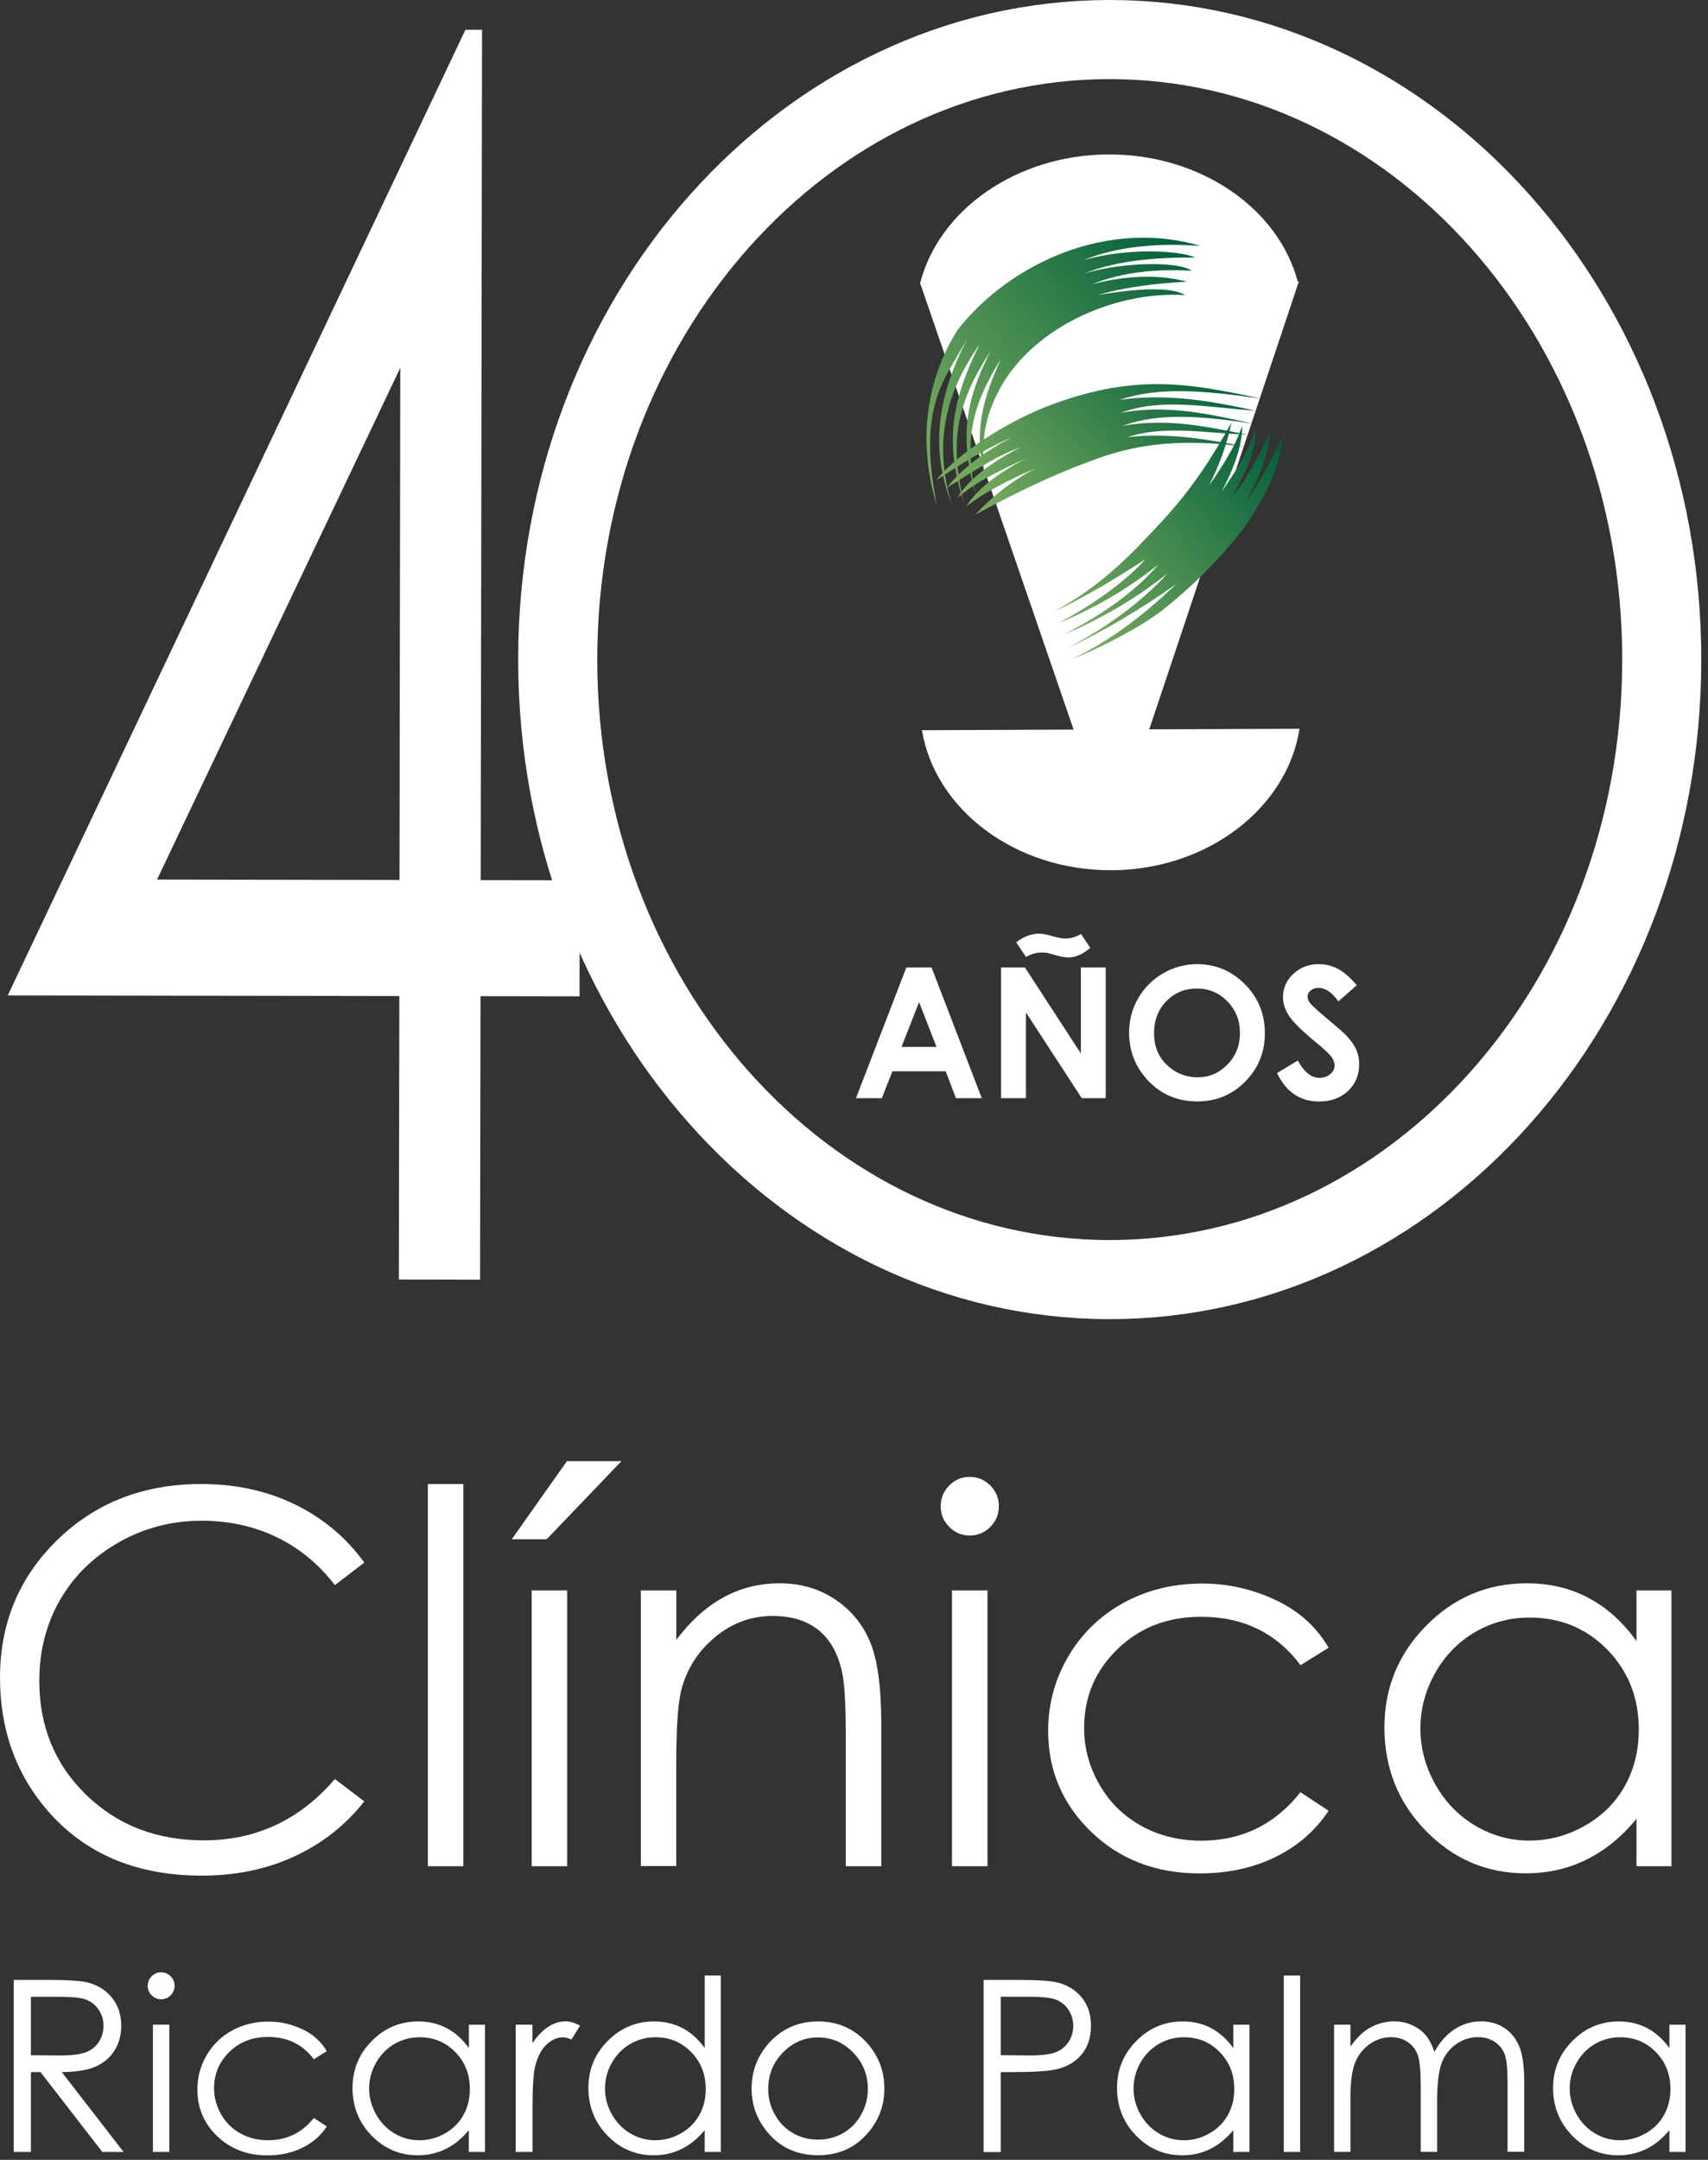
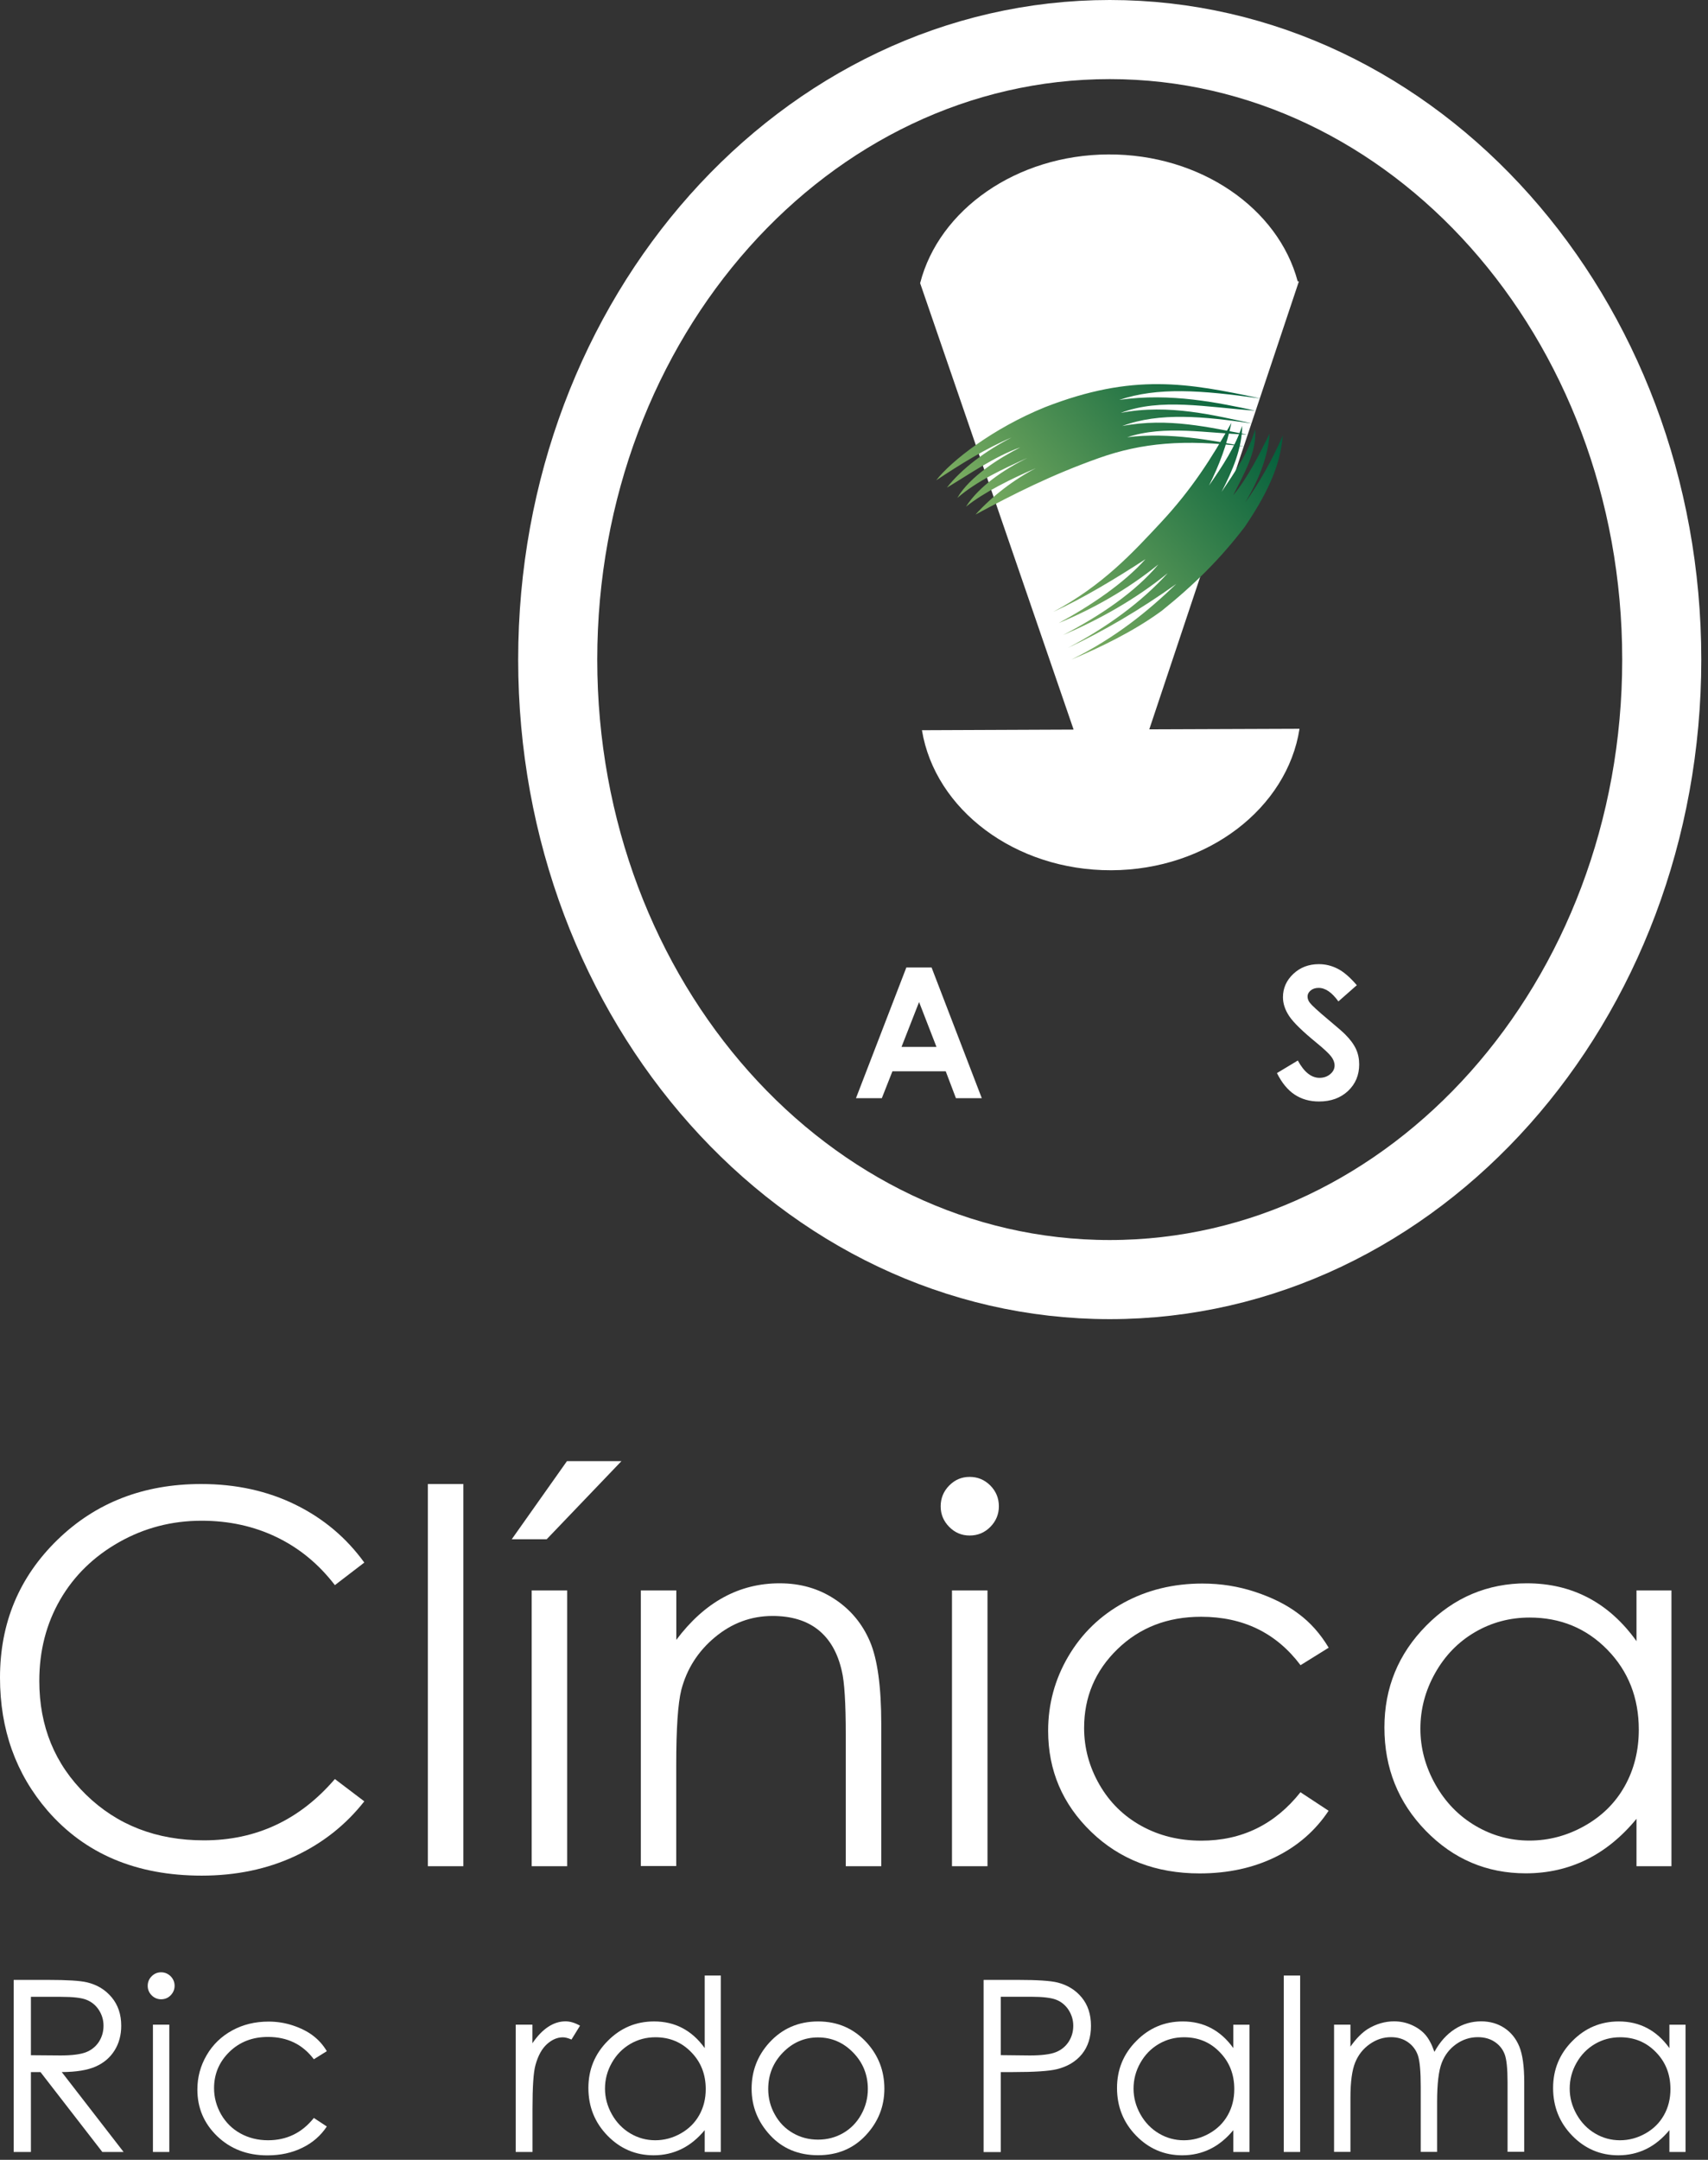
<svg xmlns="http://www.w3.org/2000/svg" width="216" height="273" viewBox="0 0 216 273" fill="none">
  <rect x="0" y="0" width="216" height="273" fill="#333333" stroke="none" />
  <path fill-rule="evenodd" clip-rule="evenodd" d="M164.342 92.12C162.782 102.15 152.702 109.96 140.542 110C128.372 110.04 118.242 102.32 116.592 92.3L135.772 92.22L116.352 35.76H116.372C118.752 26.53 128.522 19.57 140.182 19.52C151.842 19.48 161.662 26.36 164.112 35.57H164.262L145.342 92.19L164.342 92.12Z" fill="white" />
  <path fill-rule="evenodd" clip-rule="evenodd" d="M157.388 56.439C149.798 55.499 144.388 55.969 138.938 57.909C132.978 60.029 128.238 62.419 123.368 65.039C125.458 62.719 128.268 60.589 130.998 59.179C127.948 60.489 124.468 62.199 122.168 64.039C123.788 61.479 126.928 59.369 129.928 57.879C126.888 59.249 123.488 60.829 121.068 62.939C122.628 60.219 126.458 57.849 129.028 56.549C125.818 57.669 122.368 60.079 119.748 61.639C121.608 59.239 124.658 56.979 127.928 55.299C124.728 56.649 121.408 58.709 118.398 60.709C120.298 58.249 125.588 54.129 132.178 51.459C143.308 47.129 150.198 48.409 159.408 50.369C151.818 49.299 146.398 48.919 141.538 50.549C148.058 49.599 154.218 50.939 158.758 51.909C152.568 51.469 146.798 50.269 141.728 52.189C147.848 51.009 153.698 52.539 158.358 53.529C152.278 52.639 146.638 52.079 141.918 53.849C147.718 52.739 153.078 54.059 157.708 54.929C152.708 54.779 147.268 53.689 142.548 55.269C147.928 54.589 153.488 55.709 157.388 56.439Z" fill="url(#paint0_linear)" />
-   <path fill-rule="evenodd" clip-rule="evenodd" d="M151.811 31.08C140.181 27.64 127.791 33.18 121.101 41.69C116.811 48.56 116.191 56.33 118.461 63.88C117.381 58.1 116.851 52.23 119.991 46.85C120.661 45.62 121.611 44.12 122.281 42.89C118.631 50.07 117.571 56.46 120.341 63.72C118.151 56.34 119.331 49.99 123.861 43.56C120.191 50.99 119.531 56.02 121.871 63.54C120.181 56.08 120.711 51.33 125.271 44.39C121.851 51.02 121.461 55.7 123.391 62.54C122.001 55.89 122.681 51.56 126.591 45.37C124.301 50.36 123.181 54.43 124.421 59.71C124.191 56.15 124.361 53.28 126.051 49.91C129.921 41.77 140.611 36.72 149.871 37.3C147.441 35.8 140.541 37.02 138.841 37.29C142.341 36.26 146.321 35.81 150.111 35.6C146.661 34.7 142.601 34.75 138.121 35.93C141.971 34.37 146.221 33.98 150.711 34.22C149.111 33.07 142.361 33.03 137.121 34.56C141.381 32.89 146.201 32.53 151.161 32.55C149.011 31.62 142.471 31.31 137.041 32.88C141.371 31.1 146.511 30.71 151.811 31.08Z" fill="url(#paint1_linear)" />
  <path fill-rule="evenodd" clip-rule="evenodd" d="M133.18 77.349C139.48 73.989 143.29 69.809 146.75 66.109C150.69 61.899 153.26 57.869 155.73 53.449C155.17 56.149 154.2 58.789 152.89 61.379C154.62 58.899 156.24 56.409 157.09 53.819C157.07 56.669 155.9 59.429 154.49 62.169C156.18 59.649 157.93 57.139 158.73 54.259C158.97 57.119 157.27 59.979 155.95 62.609C157.91 60.229 159.3 57.319 160.56 54.809C160.37 57.699 159.21 60.589 157.5 63.489C159.33 60.909 160.9 58.099 162.23 55.039C161.97 57.889 161.11 61.169 157.42 66.589C154.36 70.599 151.07 73.869 146.94 77.189C146.82 77.279 146.68 77.379 146.55 77.469C143.29 79.809 139.24 81.799 135.5 83.369C141.17 80.559 145.22 77.209 148.76 73.809C144.22 77.049 139.43 79.859 135.01 81.909C139.94 79.329 144.39 76.089 147.68 72.439C143.55 75.799 138.96 78.329 134.45 80.269C139.19 77.789 143.52 74.879 146.5 71.339C142.54 74.549 138.21 76.969 133.88 78.759C137.99 76.529 142.13 73.729 144.86 70.679C141.06 73.159 136.84 75.689 133.18 77.349Z" fill="url(#paint2_linear)" />
  <path d="M46.07 197.51L42.35 200.36C40.3 197.69 37.84 195.67 34.97 194.29C32.1 192.91 28.94 192.22 25.5 192.22C21.74 192.22 18.26 193.12 15.06 194.93C11.86 196.74 9.37 199.16 7.61 202.2C5.85 205.24 4.97 208.67 4.97 212.47C4.97 218.22 6.94 223.01 10.88 226.85C14.82 230.69 19.79 232.62 25.79 232.62C32.39 232.62 37.91 230.04 42.35 224.87L46.07 227.69C43.72 230.68 40.79 232.99 37.28 234.63C33.77 236.26 29.84 237.08 25.51 237.08C17.26 237.08 10.76 234.34 6 228.85C2 224.2 0 218.61 0 212.05C0 205.15 2.42 199.35 7.26 194.64C12.1 189.93 18.16 187.58 25.44 187.58C29.84 187.58 33.81 188.45 37.36 190.19C40.9 191.93 43.8 194.37 46.07 197.51Z" fill="white" />
  <path d="M54.109 187.58H58.599V235.89H54.109V187.58Z" fill="white" />
  <path d="M71.699 184.689H78.589L69.139 194.559H64.719L71.699 184.689ZM67.239 201.029H71.729V235.889H67.239V201.029Z" fill="white" />
  <path d="M81.049 201.029H85.529V207.279C87.319 204.889 89.309 203.099 91.489 201.909C93.669 200.719 96.039 200.129 98.599 200.129C101.209 200.129 103.519 200.789 105.539 202.119C107.559 203.439 109.049 205.229 110.009 207.469C110.969 209.709 111.449 213.199 111.449 217.949V235.889H106.959V219.259C106.959 215.249 106.789 212.559 106.459 211.219C105.939 208.909 104.939 207.179 103.469 206.009C101.999 204.839 100.069 204.259 97.699 204.259C94.989 204.259 92.559 205.159 90.409 206.949C88.259 208.739 86.849 210.969 86.159 213.609C85.729 215.339 85.519 218.499 85.519 223.089V235.869H81.039V201.029H81.049Z" fill="white" />
  <path d="M122.621 186.68C123.641 186.68 124.511 187.04 125.241 187.77C125.961 188.5 126.321 189.37 126.321 190.4C126.321 191.4 125.961 192.27 125.241 193C124.521 193.73 123.651 194.09 122.621 194.09C121.621 194.09 120.761 193.73 120.041 193C119.321 192.27 118.961 191.41 118.961 190.4C118.961 189.38 119.321 188.5 120.041 187.77C120.761 187.04 121.621 186.68 122.621 186.68ZM120.391 201.03H124.881V235.89H120.391V201.03Z" fill="white" />
  <path d="M168.031 208.27L164.471 210.48C161.401 206.4 157.211 204.36 151.891 204.36C147.641 204.36 144.121 205.73 141.311 208.46C138.501 211.19 137.101 214.51 137.101 218.41C137.101 220.95 137.751 223.34 139.041 225.58C140.331 227.82 142.101 229.56 144.351 230.8C146.601 232.04 149.121 232.66 151.921 232.66C157.041 232.66 161.221 230.62 164.461 226.54L168.021 228.88C166.351 231.39 164.121 233.34 161.311 234.72C158.501 236.1 155.301 236.8 151.711 236.8C146.201 236.8 141.631 235.05 138.001 231.55C134.371 228.05 132.551 223.79 132.551 218.77C132.551 215.4 133.401 212.26 135.101 209.37C136.801 206.48 139.131 204.22 142.101 202.59C145.071 200.97 148.391 200.16 152.061 200.16C154.371 200.16 156.591 200.51 158.741 201.22C160.891 201.93 162.711 202.84 164.201 203.97C165.711 205.08 166.981 206.52 168.031 208.27Z" fill="white" />
  <path d="M211.378 201.029V235.889H206.958V229.899C205.078 232.189 202.968 233.899 200.628 235.059C198.288 236.209 195.728 236.789 192.958 236.789C188.028 236.789 183.808 234.999 180.318 231.419C176.828 227.839 175.078 223.489 175.078 218.359C175.078 213.339 176.838 209.049 180.368 205.479C183.898 201.909 188.128 200.129 193.088 200.129C195.948 200.129 198.538 200.739 200.858 201.959C203.178 203.179 205.208 204.999 206.958 207.439V201.029H211.378V201.029ZM193.448 204.459C190.948 204.459 188.648 205.069 186.538 206.299C184.428 207.529 182.748 209.249 181.498 211.469C180.248 213.689 179.628 216.029 179.628 218.509C179.628 220.959 180.258 223.309 181.518 225.549C182.778 227.789 184.468 229.529 186.588 230.779C188.708 232.029 190.988 232.649 193.418 232.649C195.868 232.649 198.198 232.029 200.398 230.789C202.598 229.549 204.288 227.879 205.468 225.769C206.648 223.659 207.248 221.279 207.248 218.629C207.248 214.599 205.918 211.229 203.268 208.519C200.618 205.809 197.328 204.459 193.448 204.459Z" fill="white" />
  <path d="M1.73 250.26H6.06C8.48 250.26 10.111 250.36 10.97 250.56C12.261 250.86 13.31 251.49 14.12 252.46C14.931 253.43 15.331 254.63 15.331 256.05C15.331 257.23 15.05 258.28 14.491 259.17C13.931 260.07 13.14 260.75 12.101 261.21C11.06 261.67 9.64 261.9 7.81 261.91L15.63 272.01H12.941L5.12 261.91H3.91V272.01H1.73V250.26ZM3.91 252.39V259.78L7.66 259.81C9.11 259.81 10.181 259.67 10.88 259.4C11.581 259.12 12.12 258.68 12.511 258.08C12.9 257.47 13.091 256.8 13.091 256.05C13.091 255.32 12.89 254.66 12.501 254.06C12.111 253.46 11.591 253.04 10.95 252.78C10.31 252.52 9.24 252.4 7.75 252.4H3.91V252.39Z" fill="white" />
  <path d="M20.37 249.299C20.84 249.299 21.24 249.469 21.58 249.799C21.91 250.139 22.08 250.539 22.08 251.009C22.08 251.469 21.91 251.869 21.58 252.209C21.25 252.549 20.84 252.709 20.37 252.709C19.91 252.709 19.51 252.539 19.18 252.209C18.85 251.879 18.68 251.479 18.68 251.009C18.68 250.539 18.85 250.129 19.18 249.799C19.51 249.469 19.91 249.299 20.37 249.299ZM19.34 255.919H21.41V272.009H19.34V255.919Z" fill="white" />
  <path d="M41.331 259.269L39.691 260.289C38.271 258.409 36.341 257.469 33.891 257.469C31.931 257.469 30.301 258.099 29.011 259.359C27.721 260.619 27.071 262.149 27.071 263.949C27.071 265.119 27.371 266.219 27.961 267.259C28.561 268.289 29.371 269.099 30.411 269.669C31.451 270.239 32.611 270.529 33.901 270.529C36.261 270.529 38.191 269.589 39.691 267.709L41.331 268.789C40.561 269.949 39.531 270.849 38.231 271.479C36.931 272.119 35.461 272.439 33.801 272.439C31.261 272.439 29.151 271.629 27.471 270.019C25.791 268.399 24.961 266.439 24.961 264.119C24.961 262.559 25.351 261.119 26.131 259.779C26.911 258.439 27.991 257.399 29.361 256.649C30.731 255.899 32.261 255.529 33.961 255.529C35.021 255.529 36.051 255.689 37.041 256.019C38.031 256.349 38.871 256.769 39.561 257.289C40.251 257.809 40.851 258.459 41.331 259.269Z" fill="white" />
-   <path d="M61.332 255.92V272.01H59.292V269.25C58.422 270.3 57.452 271.1 56.372 271.63C55.292 272.16 54.112 272.43 52.832 272.43C50.552 272.43 48.612 271.6 47.002 269.95C45.392 268.3 44.582 266.29 44.582 263.92C44.582 261.6 45.392 259.62 47.022 257.98C48.652 256.33 50.602 255.51 52.892 255.51C54.212 255.51 55.412 255.79 56.482 256.35C57.552 256.91 58.492 257.75 59.302 258.88V255.92H61.332ZM53.062 257.51C51.912 257.51 50.852 257.79 49.872 258.36C48.902 258.93 48.122 259.72 47.542 260.75C46.962 261.77 46.682 262.86 46.682 264C46.682 265.13 46.972 266.22 47.552 267.25C48.132 268.28 48.912 269.09 49.892 269.67C50.872 270.25 51.922 270.53 53.042 270.53C54.172 270.53 55.252 270.24 56.262 269.67C57.272 269.1 58.052 268.33 58.602 267.35C59.152 266.38 59.422 265.28 59.422 264.06C59.422 262.2 58.812 260.64 57.582 259.39C56.362 258.13 54.852 257.51 53.062 257.51Z" fill="white" />
  <path d="M65.211 255.918H67.331V258.268C67.961 257.338 68.631 256.648 69.331 256.188C70.031 255.728 70.761 255.498 71.521 255.498C72.091 255.498 72.701 255.678 73.351 256.048L72.271 257.798C71.841 257.608 71.471 257.518 71.181 257.518C70.491 257.518 69.821 257.798 69.181 258.368C68.541 258.938 68.051 259.818 67.721 261.008C67.461 261.928 67.341 263.778 67.341 266.568V272.008H65.221V255.918H65.211Z" fill="white" />
  <path d="M91.16 249.709V272.009H89.12V269.249C88.25 270.299 87.28 271.099 86.2 271.629C85.12 272.159 83.94 272.429 82.66 272.429C80.38 272.429 78.44 271.599 76.83 269.949C75.22 268.299 74.41 266.289 74.41 263.919C74.41 261.599 75.22 259.619 76.85 257.979C78.48 256.329 80.43 255.509 82.72 255.509C84.04 255.509 85.24 255.789 86.3 256.349C87.37 256.909 88.31 257.749 89.12 258.879V249.709H91.16ZM82.89 257.509C81.74 257.509 80.67 257.789 79.7 258.359C78.73 258.929 77.95 259.719 77.37 260.749C76.79 261.769 76.51 262.859 76.51 263.999C76.51 265.129 76.8 266.219 77.38 267.249C77.96 268.279 78.74 269.089 79.72 269.669C80.7 270.249 81.75 270.529 82.87 270.529C84 270.529 85.08 270.239 86.09 269.669C87.1 269.099 87.88 268.329 88.43 267.349C88.98 266.369 89.25 265.279 89.25 264.059C89.25 262.199 88.64 260.639 87.41 259.389C86.19 258.129 84.68 257.509 82.89 257.509Z" fill="white" />
  <path d="M103.461 255.51C105.941 255.51 107.991 256.41 109.621 258.2C111.101 259.84 111.841 261.77 111.841 264.01C111.841 266.26 111.061 268.22 109.491 269.9C107.921 271.58 105.911 272.42 103.451 272.42C100.981 272.42 98.961 271.58 97.401 269.9C95.841 268.22 95.051 266.26 95.051 264.01C95.051 261.78 95.791 259.85 97.271 258.21C98.911 256.41 100.971 255.51 103.461 255.51ZM103.451 257.53C101.731 257.53 100.251 258.17 99.011 259.44C97.771 260.71 97.151 262.25 97.151 264.05C97.151 265.21 97.431 266.3 98.001 267.3C98.561 268.31 99.331 269.08 100.291 269.63C101.251 270.18 102.301 270.45 103.451 270.45C104.601 270.45 105.651 270.18 106.611 269.63C107.571 269.08 108.331 268.31 108.901 267.3C109.461 266.3 109.751 265.21 109.751 264.05C109.751 262.25 109.131 260.71 107.891 259.44C106.651 258.17 105.171 257.53 103.451 257.53Z" fill="white" />
  <path d="M124.379 250.26H128.709C131.189 250.26 132.869 250.37 133.739 250.59C134.979 250.9 135.999 251.52 136.789 252.47C137.579 253.42 137.969 254.62 137.969 256.06C137.969 257.51 137.589 258.7 136.819 259.65C136.049 260.59 134.989 261.22 133.639 261.55C132.649 261.79 130.809 261.91 128.109 261.91H126.559V272.02H124.389V250.26H124.379ZM126.559 252.39V259.77L130.239 259.81C131.729 259.81 132.819 259.67 133.509 259.4C134.199 259.13 134.739 258.69 135.139 258.09C135.529 257.49 135.729 256.81 135.729 256.06C135.729 255.33 135.529 254.67 135.139 254.06C134.749 253.46 134.219 253.02 133.579 252.77C132.939 252.52 131.879 252.39 130.409 252.39H126.559V252.39Z" fill="white" />
  <path d="M158.012 255.92V272.01H155.972V269.25C155.102 270.3 154.132 271.1 153.052 271.63C151.972 272.16 150.792 272.43 149.512 272.43C147.232 272.43 145.292 271.6 143.682 269.95C142.072 268.3 141.262 266.29 141.262 263.92C141.262 261.6 142.072 259.62 143.702 257.98C145.332 256.33 147.282 255.51 149.572 255.51C150.892 255.51 152.092 255.79 153.152 256.35C154.222 256.91 155.162 257.75 155.972 258.88V255.92H158.012ZM149.732 257.51C148.582 257.51 147.512 257.79 146.542 258.36C145.572 258.93 144.792 259.72 144.212 260.75C143.632 261.77 143.352 262.86 143.352 264C143.352 265.13 143.642 266.22 144.222 267.25C144.802 268.28 145.582 269.09 146.562 269.67C147.542 270.25 148.592 270.53 149.712 270.53C150.842 270.53 151.922 270.24 152.932 269.67C153.942 269.1 154.722 268.33 155.272 267.35C155.822 266.37 156.092 265.28 156.092 264.06C156.092 262.2 155.482 260.64 154.252 259.39C153.042 258.13 151.532 257.51 149.732 257.51Z" fill="white" />
  <path d="M162.352 249.709H164.422V272.009H162.352V249.709Z" fill="white" />
  <path d="M168.711 255.918H170.781V258.698C171.501 257.668 172.241 256.928 173.001 256.448C174.051 255.818 175.151 255.498 176.301 255.498C177.081 255.498 177.821 255.648 178.521 255.958C179.221 256.268 179.791 256.668 180.241 257.178C180.691 257.688 181.071 258.408 181.401 259.358C182.091 258.098 182.951 257.138 183.981 256.478C185.011 255.818 186.121 255.498 187.311 255.498C188.421 255.498 189.401 255.778 190.251 256.338C191.101 256.898 191.731 257.688 192.141 258.688C192.551 259.698 192.761 261.198 192.761 263.208V271.988H190.651V263.208C190.651 261.488 190.531 260.298 190.281 259.648C190.031 258.998 189.611 258.478 189.021 258.088C188.431 257.698 187.721 257.498 186.891 257.498C185.891 257.498 184.971 257.798 184.141 258.388C183.311 258.978 182.701 259.768 182.321 260.758C181.941 261.748 181.741 263.388 181.741 265.698V271.998H179.671V263.758C179.671 261.818 179.551 260.498 179.311 259.798C179.071 259.108 178.651 258.548 178.051 258.128C177.451 257.708 176.731 257.498 175.911 257.498C174.951 257.498 174.061 257.788 173.231 258.368C172.401 258.948 171.781 259.718 171.381 260.698C170.981 261.678 170.781 263.168 170.781 265.178V271.998H168.711V255.918V255.918Z" fill="white" />
  <path d="M213.16 255.92V272.01H211.12V269.25C210.25 270.3 209.28 271.1 208.2 271.63C207.12 272.16 205.94 272.43 204.66 272.43C202.38 272.43 200.44 271.6 198.83 269.95C197.22 268.3 196.41 266.29 196.41 263.92C196.41 261.6 197.22 259.62 198.85 257.98C200.48 256.33 202.43 255.51 204.72 255.51C206.04 255.51 207.24 255.79 208.3 256.35C209.37 256.91 210.31 257.75 211.12 258.88V255.92H213.16ZM204.89 257.51C203.74 257.51 202.67 257.79 201.7 258.36C200.73 258.93 199.95 259.72 199.37 260.75C198.79 261.77 198.51 262.86 198.51 264C198.51 265.13 198.8 266.22 199.38 267.25C199.96 268.28 200.74 269.09 201.72 269.67C202.7 270.25 203.75 270.53 204.87 270.53C206 270.53 207.08 270.24 208.09 269.67C209.1 269.1 209.88 268.33 210.43 267.35C210.98 266.38 211.25 265.28 211.25 264.06C211.25 262.2 210.64 260.64 209.41 259.39C208.19 258.13 206.68 257.51 204.89 257.51Z" fill="white" />
  <path d="M114.62 122.289H117.81L124.16 138.809H120.89L119.6 135.409H112.86L111.52 138.809H108.25L114.62 122.289ZM116.23 126.659L114.01 132.329H118.43L116.23 126.659Z" fill="white" />
-   <path d="M126.602 122.29H129.622L136.692 133.16V122.29H139.832V138.81H136.802L129.742 127.97V138.81H126.602V122.29V122.29ZM129.752 120.96L128.512 119.11C129.472 118.37 130.442 118.01 131.422 118.01C131.792 118.01 132.422 118.13 133.312 118.39C133.922 118.55 134.402 118.63 134.762 118.63C135.392 118.63 136.042 118.44 136.712 118.06L137.882 119.81C136.942 120.61 136.022 121.02 135.142 121.02C134.672 121.02 134.102 120.92 133.442 120.72C132.902 120.56 132.562 120.47 132.422 120.44C132.222 120.41 131.992 120.4 131.722 120.4C131.062 120.39 130.412 120.58 129.752 120.96Z" fill="white" />
-   <path d="M151.409 121.869C153.749 121.869 155.759 122.719 157.439 124.409C159.119 126.099 159.959 128.159 159.959 130.599C159.959 133.009 159.129 135.049 157.469 136.719C155.809 138.389 153.799 139.219 151.429 139.219C148.949 139.219 146.889 138.359 145.249 136.649C143.609 134.939 142.789 132.899 142.789 130.539C142.789 128.959 143.169 127.509 143.939 126.179C144.709 124.849 145.749 123.799 147.089 123.029C148.419 122.259 149.859 121.869 151.409 121.869ZM151.369 124.949C149.839 124.949 148.559 125.479 147.509 126.539C146.469 127.599 145.949 128.949 145.949 130.589C145.949 132.419 146.609 133.859 147.919 134.919C148.939 135.749 150.109 136.169 151.429 136.169C152.919 136.169 154.189 135.629 155.239 134.549C156.289 133.469 156.809 132.139 156.809 130.559C156.809 128.989 156.279 127.659 155.219 126.569C154.169 125.489 152.879 124.949 151.369 124.949Z" fill="white" />
  <path d="M171.588 124.529L169.258 126.579C168.438 125.439 167.608 124.869 166.758 124.869C166.348 124.869 166.008 124.979 165.748 125.199C165.488 125.419 165.358 125.669 165.358 125.949C165.358 126.229 165.448 126.489 165.638 126.739C165.888 127.069 166.658 127.779 167.948 128.859C169.148 129.859 169.878 130.499 170.128 130.759C170.768 131.399 171.218 132.019 171.488 132.609C171.758 133.199 171.888 133.839 171.888 134.539C171.888 135.899 171.418 137.009 170.478 137.899C169.538 138.779 168.318 139.229 166.808 139.229C165.628 139.229 164.608 138.939 163.728 138.359C162.848 137.779 162.108 136.879 161.488 135.639L164.128 134.049C164.918 135.509 165.838 136.239 166.868 136.239C167.408 136.239 167.858 136.079 168.228 135.769C168.598 135.459 168.778 135.089 168.778 134.679C168.778 134.309 168.638 133.929 168.358 133.559C168.078 133.189 167.468 132.609 166.528 131.839C164.728 130.369 163.568 129.239 163.038 128.439C162.508 127.639 162.248 126.849 162.248 126.049C162.248 124.899 162.688 123.919 163.558 123.099C164.428 122.279 165.508 121.869 166.788 121.869C167.618 121.869 168.398 122.059 169.148 122.439C169.908 122.819 170.718 123.519 171.588 124.529Z" fill="white" />
-   <path d="M58.861 3.76H60.961L60.791 111.25L73.311 111.27L73.29 125.94L60.77 125.92L60.711 161.75L50.441 161.73L50.501 125.9L0.98 125.82L58.861 3.76ZM50.52 111.23L50.62 46.5L19.86 111.18L50.52 111.23Z" fill="white" />
  <path d="M140.341 161.74C178.896 161.74 210.151 126.653 210.151 83.37C210.151 40.087 178.896 5 140.341 5C101.786 5 70.531 40.087 70.531 83.37C70.531 126.653 101.786 161.74 140.341 161.74Z" stroke="white" stroke-width="10" stroke-miterlimit="10" />
  <defs>
    <linearGradient id="paint0_linear" x1="125.573" y1="69.02" x2="154.202" y2="44.334" gradientUnits="userSpaceOnUse">
      <stop stop-color="#80B062" />
      <stop offset="1" stop-color="#005D3B" />
    </linearGradient>
    <linearGradient id="paint1_linear" x1="114.089" y1="58.797" x2="149.437" y2="28.318" gradientUnits="userSpaceOnUse">
      <stop stop-color="#80B062" />
      <stop offset="1" stop-color="#005D3B" />
    </linearGradient>
    <linearGradient id="paint2_linear" x1="133.334" y1="80.869" x2="162.679" y2="55.566" gradientUnits="userSpaceOnUse">
      <stop stop-color="#80B062" />
      <stop offset="1" stop-color="#005D3B" />
    </linearGradient>
  </defs>
</svg>